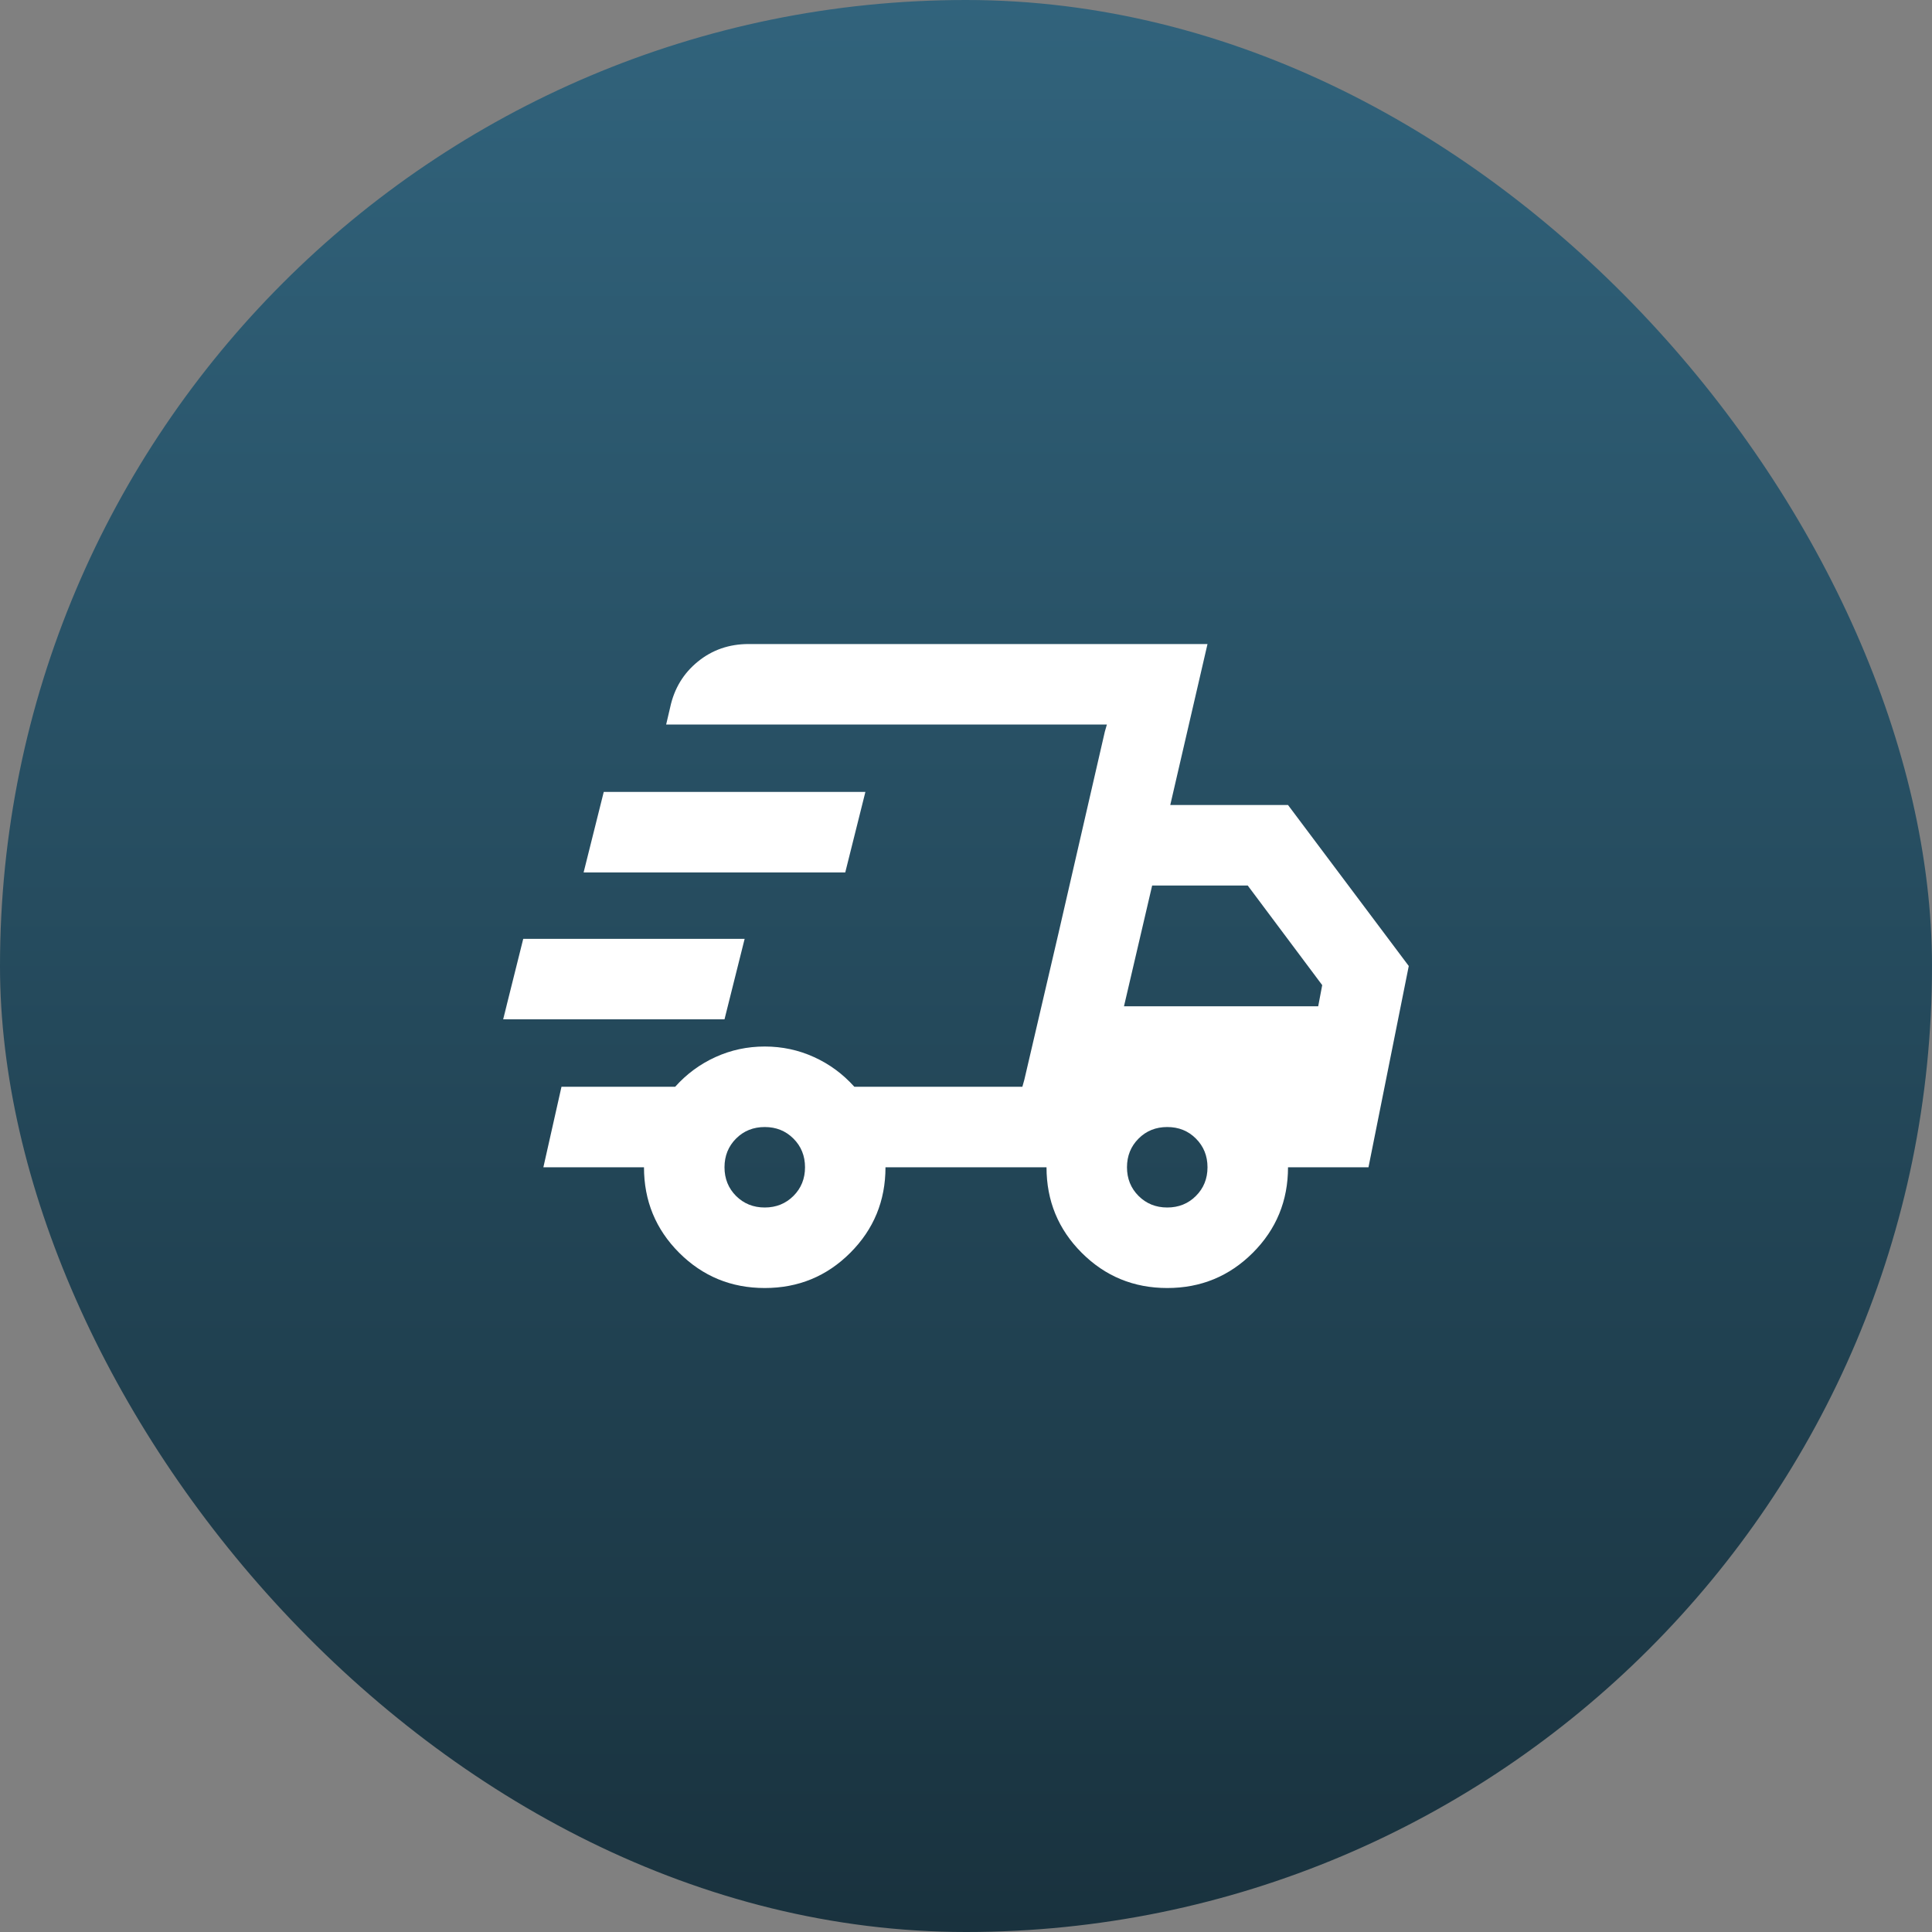
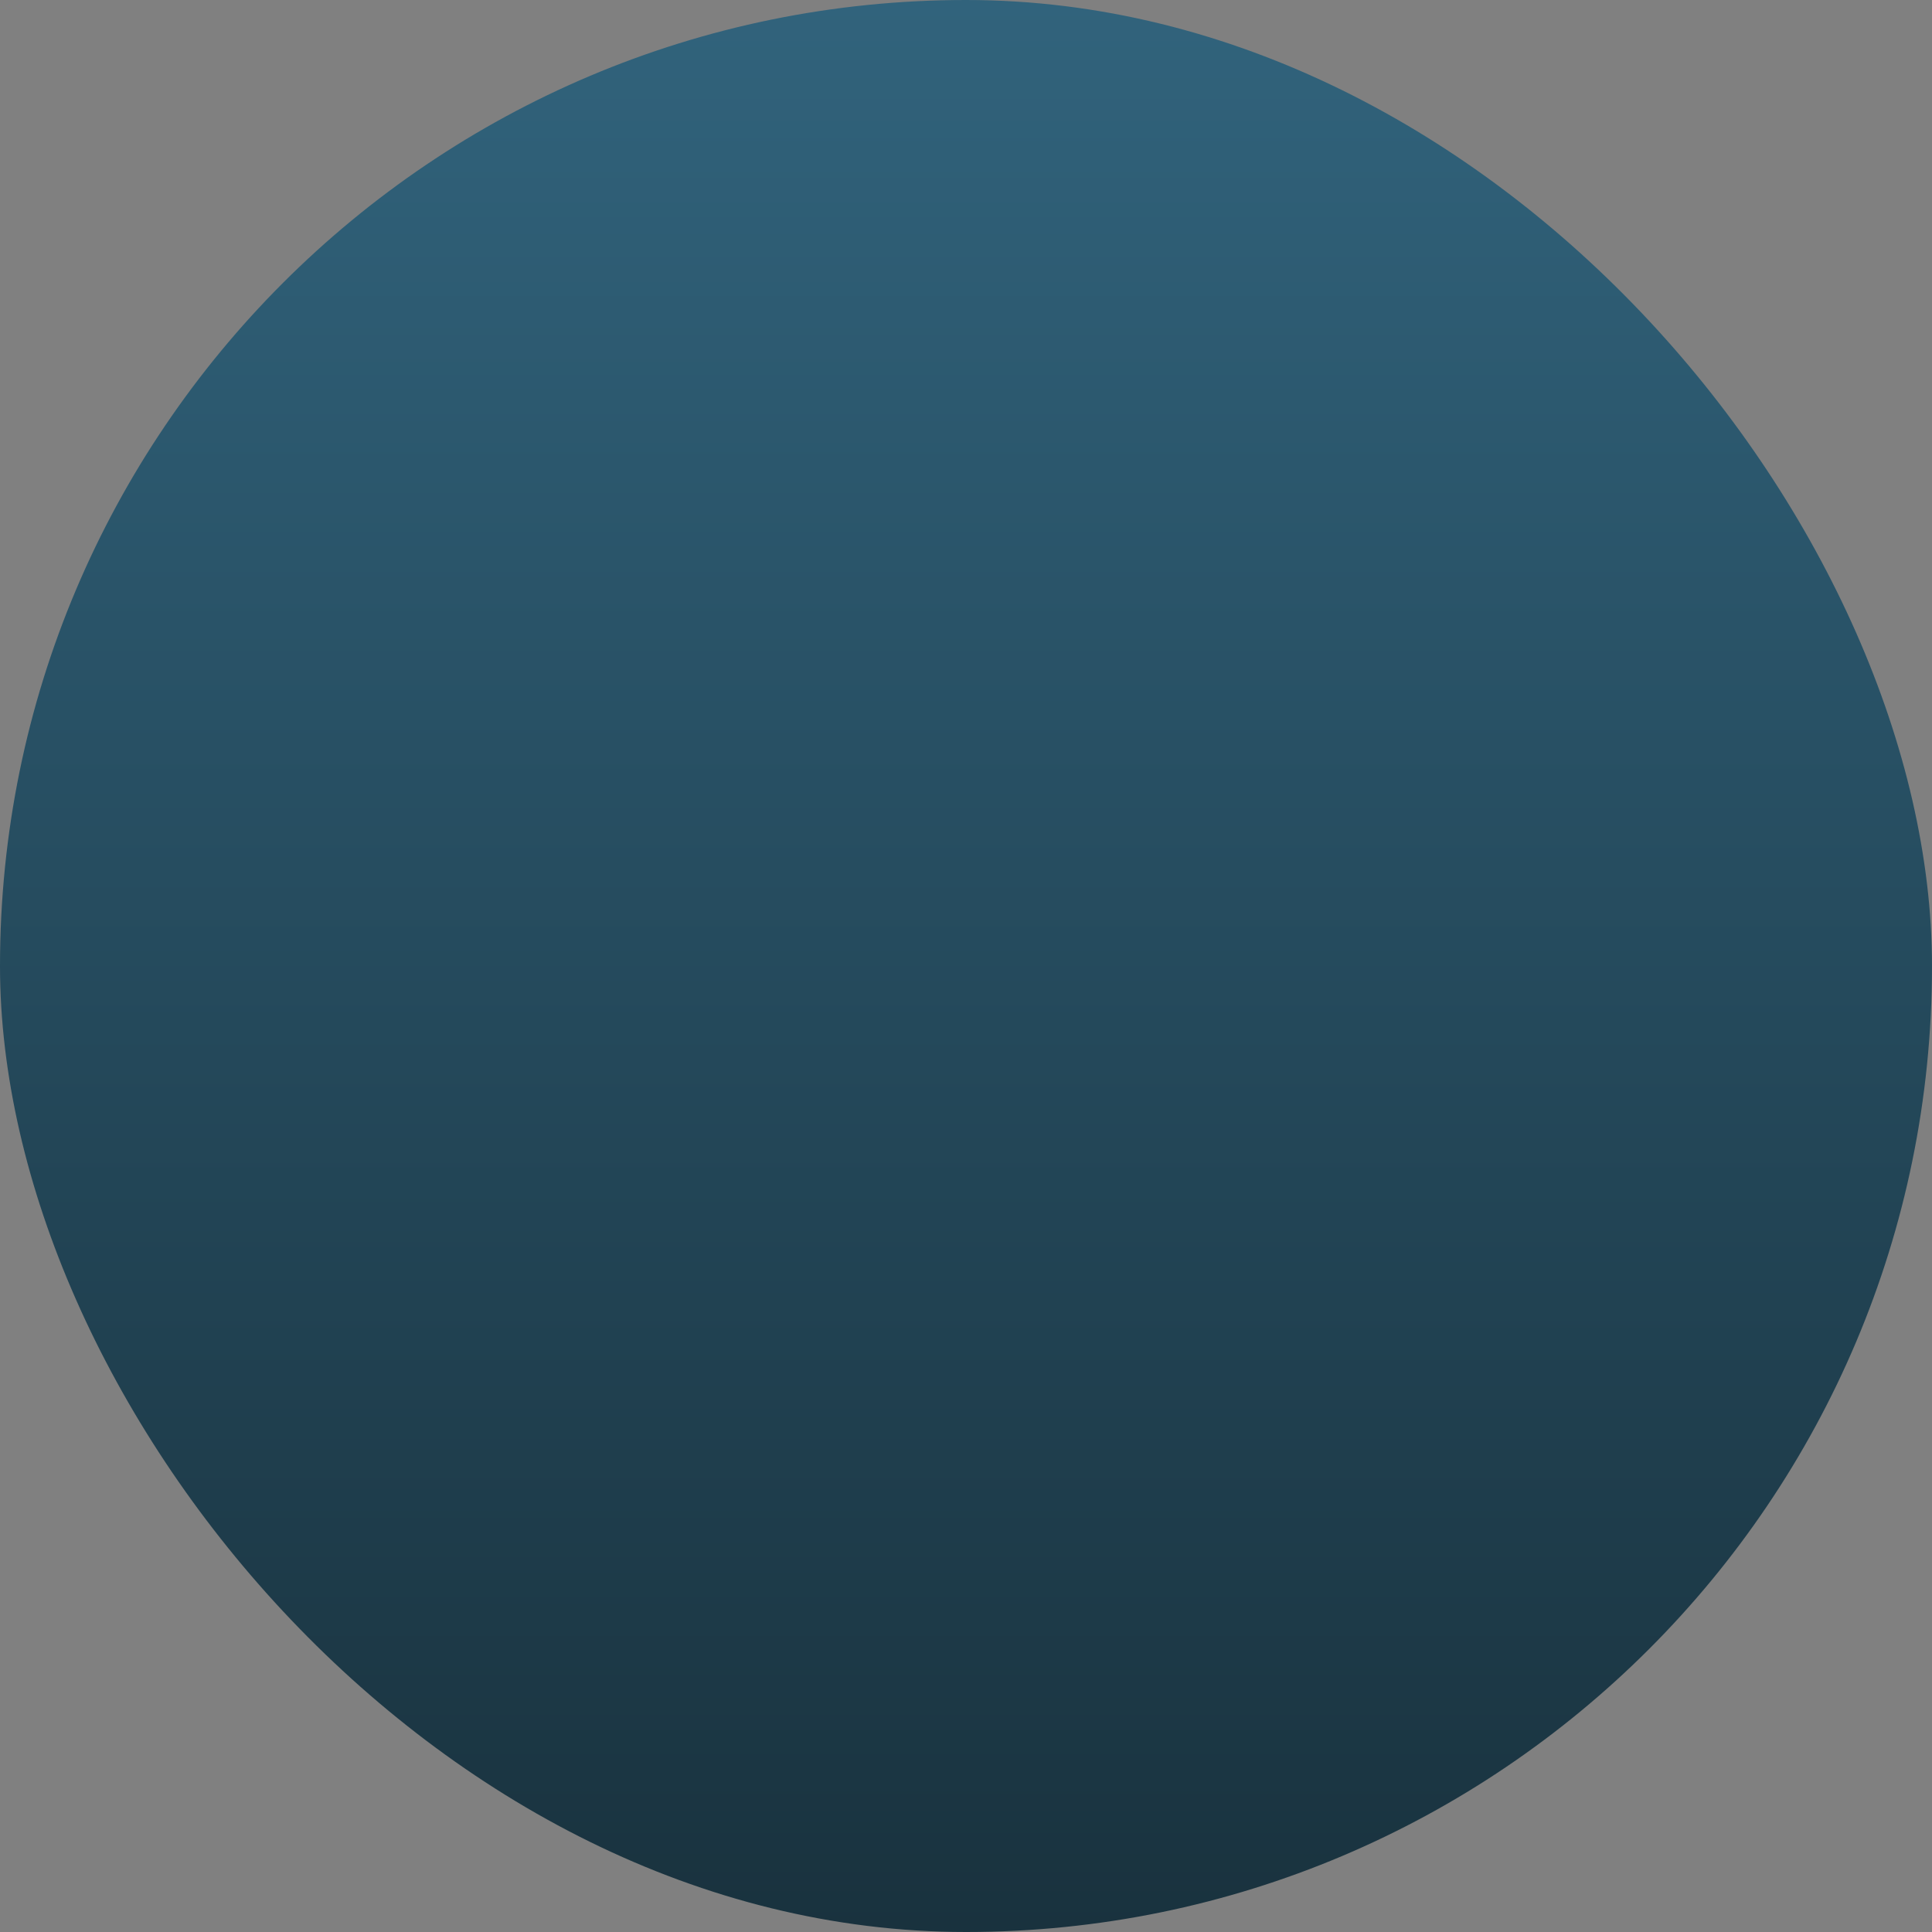
<svg xmlns="http://www.w3.org/2000/svg" width="40" height="40" viewBox="0 0 40 40" fill="none">
  <rect x="0" y="0" width="40" height="40" fill="#808080" stroke="none" />
  <rect width="40" height="40" rx="20" fill="url(#paint0_linear_150_180)" />
  <mask id="mask0_150_180" style="mask-type:alpha" maskUnits="userSpaceOnUse" x="10" y="10" width="20" height="20">
-     <rect x="10" y="10" width="20" height="20" fill="#D9D9D9" />
-   </mask>
+     </mask>
  <g mask="url(#mask0_150_180)">
-     <path d="M15.833 26.667C15.139 26.667 14.549 26.424 14.062 25.938C13.576 25.452 13.333 24.861 13.333 24.167H11.25L11.625 22.5H13.979C14.215 22.236 14.493 22.031 14.812 21.886C15.132 21.74 15.472 21.667 15.833 21.667C16.194 21.667 16.535 21.74 16.854 21.886C17.174 22.031 17.451 22.236 17.688 22.5H21.167L22.917 15H13.792L13.875 14.646C13.958 14.257 14.149 13.941 14.448 13.698C14.746 13.455 15.097 13.334 15.5 13.334H25L24.229 16.667H26.667L29.167 20L28.333 24.167H26.667C26.667 24.861 26.424 25.452 25.938 25.938C25.451 26.424 24.861 26.667 24.167 26.667C23.472 26.667 22.882 26.424 22.396 25.938C21.91 25.452 21.667 24.861 21.667 24.167H18.333C18.333 24.861 18.09 25.452 17.604 25.938C17.118 26.424 16.528 26.667 15.833 26.667ZM23.271 20.834H27.292L27.375 20.396L25.833 18.334H23.854L23.271 20.834ZM22.875 15.146L22.917 15L21.167 22.5L21.208 22.354L21.917 19.313L22.875 15.146ZM10.417 21.104L10.833 19.438H15.417L15 21.104H10.417ZM12.083 18.063L12.5 16.396H17.917L17.5 18.063H12.083ZM15.833 25C16.069 25 16.267 24.92 16.427 24.761C16.587 24.601 16.667 24.403 16.667 24.167C16.667 23.931 16.587 23.733 16.427 23.573C16.267 23.413 16.069 23.334 15.833 23.334C15.597 23.334 15.399 23.413 15.239 23.573C15.08 23.733 15 23.931 15 24.167C15 24.403 15.08 24.601 15.239 24.761C15.399 24.92 15.597 25 15.833 25ZM24.167 25C24.403 25 24.601 24.92 24.76 24.761C24.92 24.601 25 24.403 25 24.167C25 23.931 24.92 23.733 24.76 23.573C24.601 23.413 24.403 23.334 24.167 23.334C23.93 23.334 23.733 23.413 23.573 23.573C23.413 23.733 23.333 23.931 23.333 24.167C23.333 24.403 23.413 24.601 23.573 24.761C23.733 24.92 23.93 25 24.167 25Z" fill="white" />
+     <path d="M15.833 26.667C15.139 26.667 14.549 26.424 14.062 25.938C13.576 25.452 13.333 24.861 13.333 24.167H11.25L11.625 22.5H13.979C14.215 22.236 14.493 22.031 14.812 21.886C15.132 21.74 15.472 21.667 15.833 21.667C16.194 21.667 16.535 21.74 16.854 21.886C17.174 22.031 17.451 22.236 17.688 22.5H21.167L22.917 15H13.792L13.875 14.646C13.958 14.257 14.149 13.941 14.448 13.698C14.746 13.455 15.097 13.334 15.5 13.334H25L24.229 16.667H26.667L29.167 20L28.333 24.167H26.667C26.667 24.861 26.424 25.452 25.938 25.938C25.451 26.424 24.861 26.667 24.167 26.667C23.472 26.667 22.882 26.424 22.396 25.938C21.91 25.452 21.667 24.861 21.667 24.167H18.333C18.333 24.861 18.09 25.452 17.604 25.938C17.118 26.424 16.528 26.667 15.833 26.667M23.271 20.834H27.292L27.375 20.396L25.833 18.334H23.854L23.271 20.834ZM22.875 15.146L22.917 15L21.167 22.5L21.208 22.354L21.917 19.313L22.875 15.146ZM10.417 21.104L10.833 19.438H15.417L15 21.104H10.417ZM12.083 18.063L12.5 16.396H17.917L17.5 18.063H12.083ZM15.833 25C16.069 25 16.267 24.92 16.427 24.761C16.587 24.601 16.667 24.403 16.667 24.167C16.667 23.931 16.587 23.733 16.427 23.573C16.267 23.413 16.069 23.334 15.833 23.334C15.597 23.334 15.399 23.413 15.239 23.573C15.08 23.733 15 23.931 15 24.167C15 24.403 15.08 24.601 15.239 24.761C15.399 24.92 15.597 25 15.833 25ZM24.167 25C24.403 25 24.601 24.92 24.76 24.761C24.92 24.601 25 24.403 25 24.167C25 23.931 24.92 23.733 24.76 23.573C24.601 23.413 24.403 23.334 24.167 23.334C23.93 23.334 23.733 23.413 23.573 23.573C23.413 23.733 23.333 23.931 23.333 24.167C23.333 24.403 23.413 24.601 23.573 24.761C23.733 24.92 23.93 25 24.167 25Z" fill="white" />
  </g>
  <defs>
    <linearGradient id="paint0_linear_150_180" x1="20" y1="0" x2="20" y2="40" gradientUnits="userSpaceOnUse">
      <stop stop-color="#31637C" />
      <stop offset="1" stop-color="#19323E" />
    </linearGradient>
  </defs>
</svg>